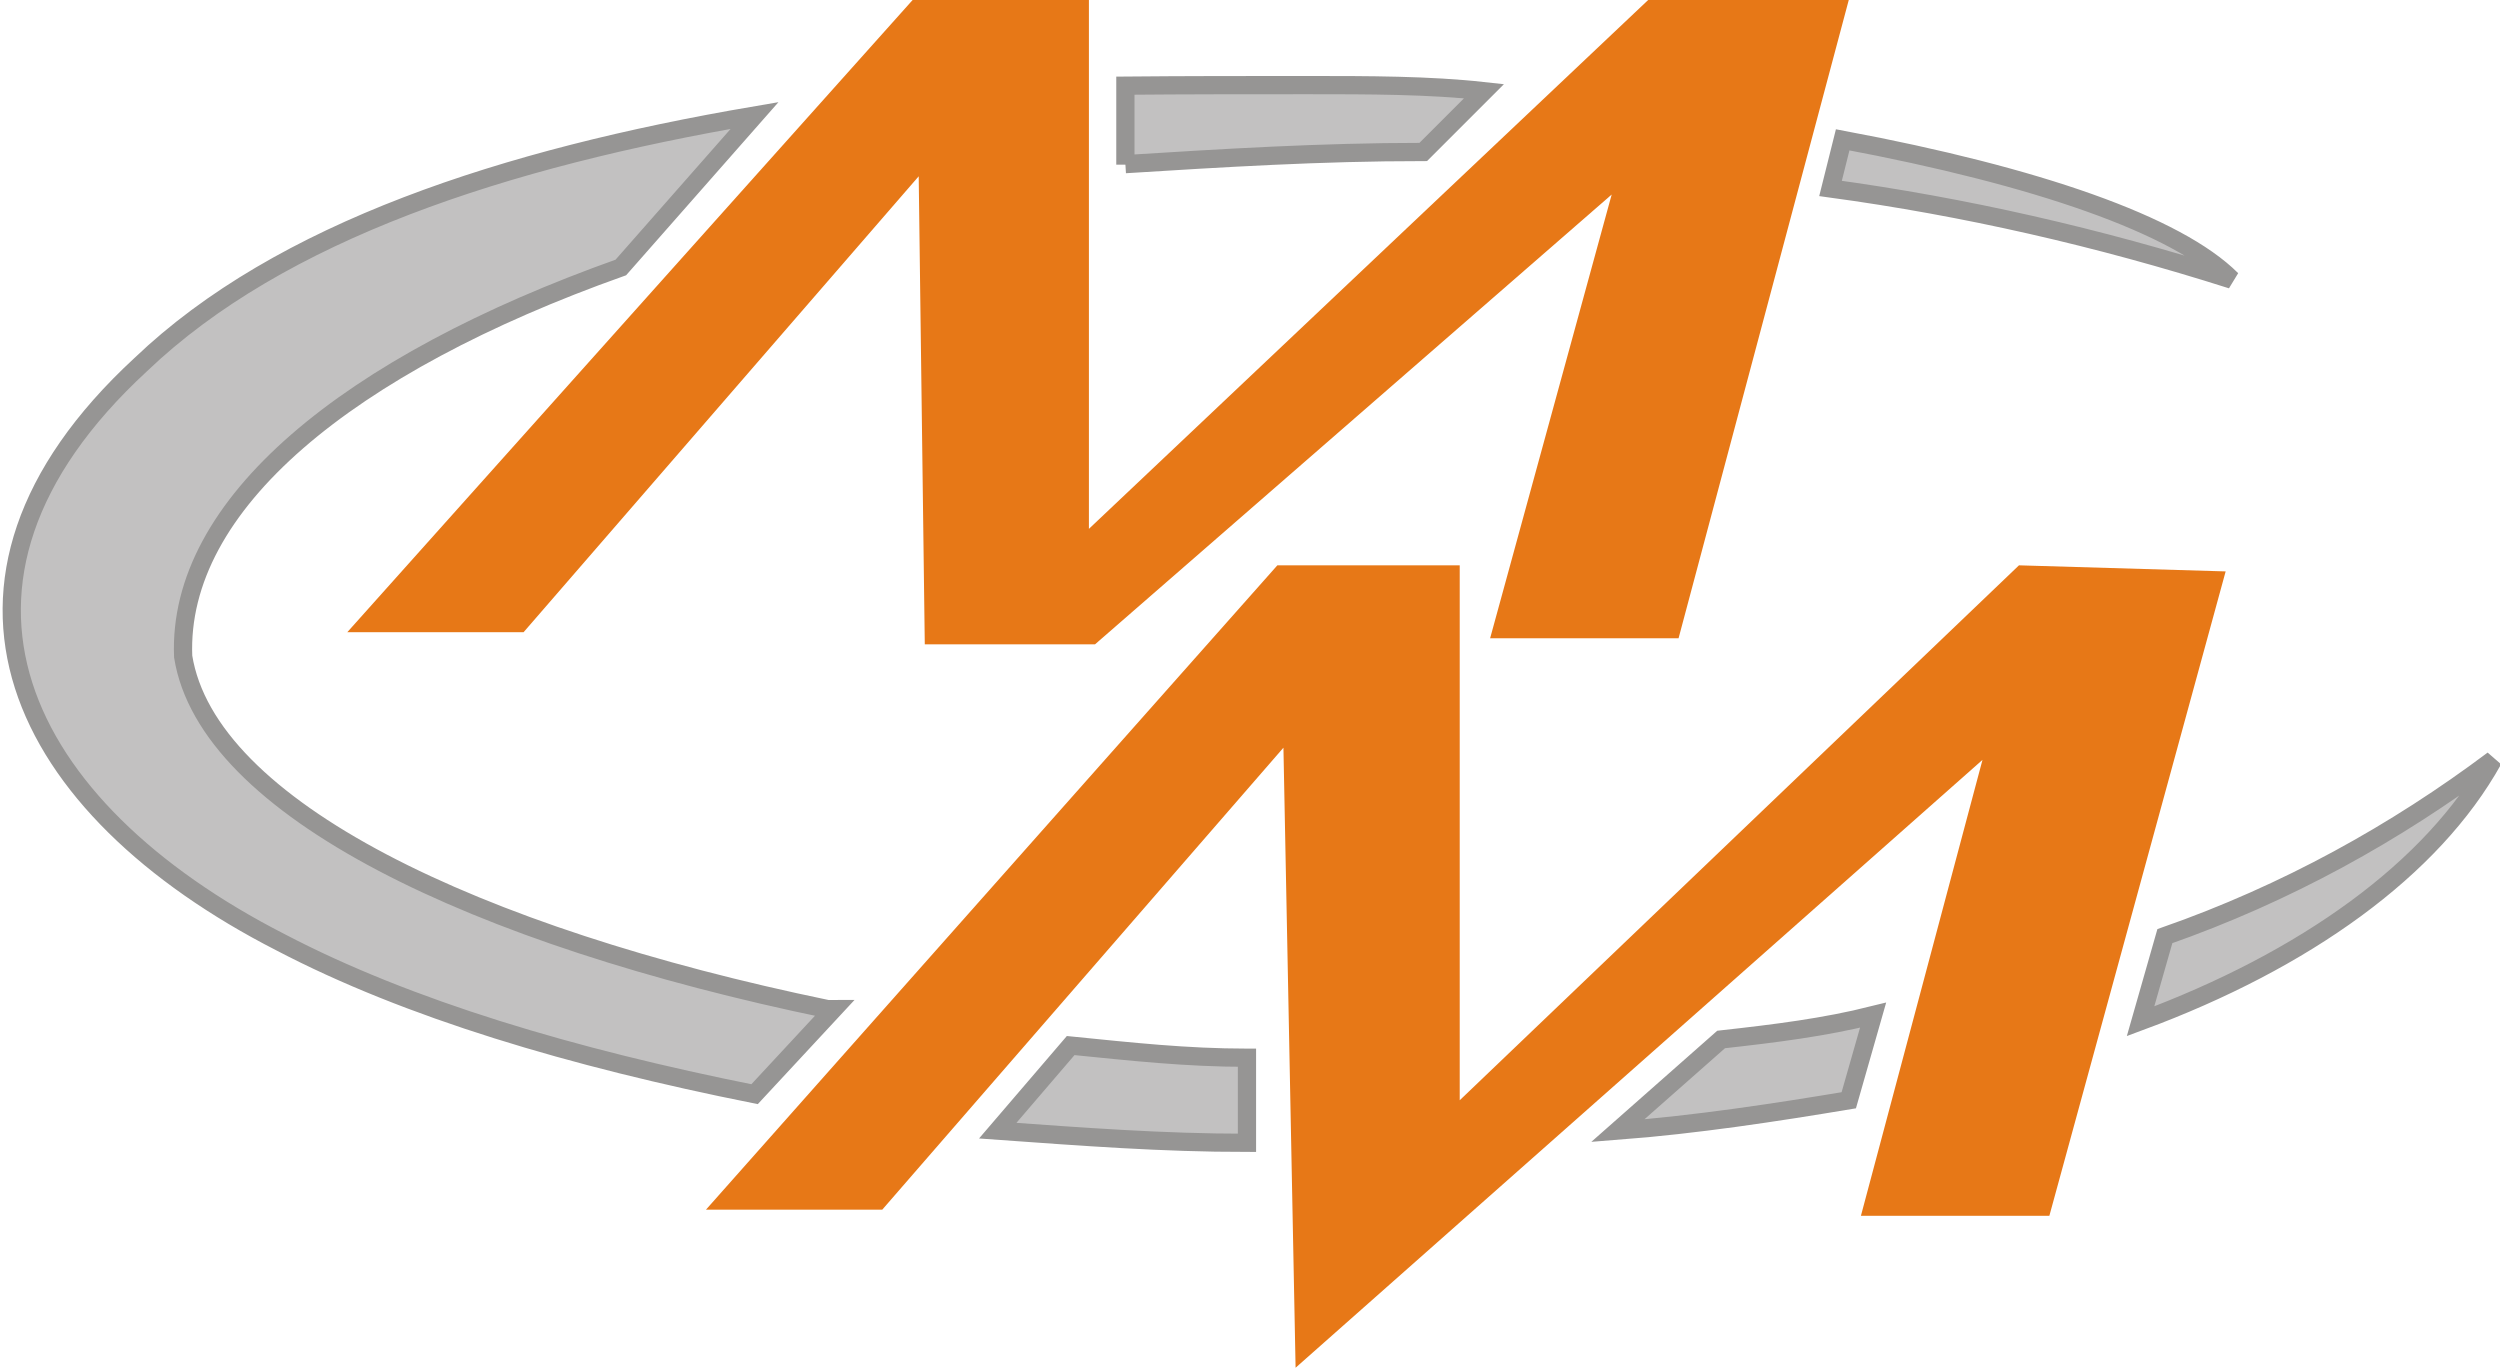
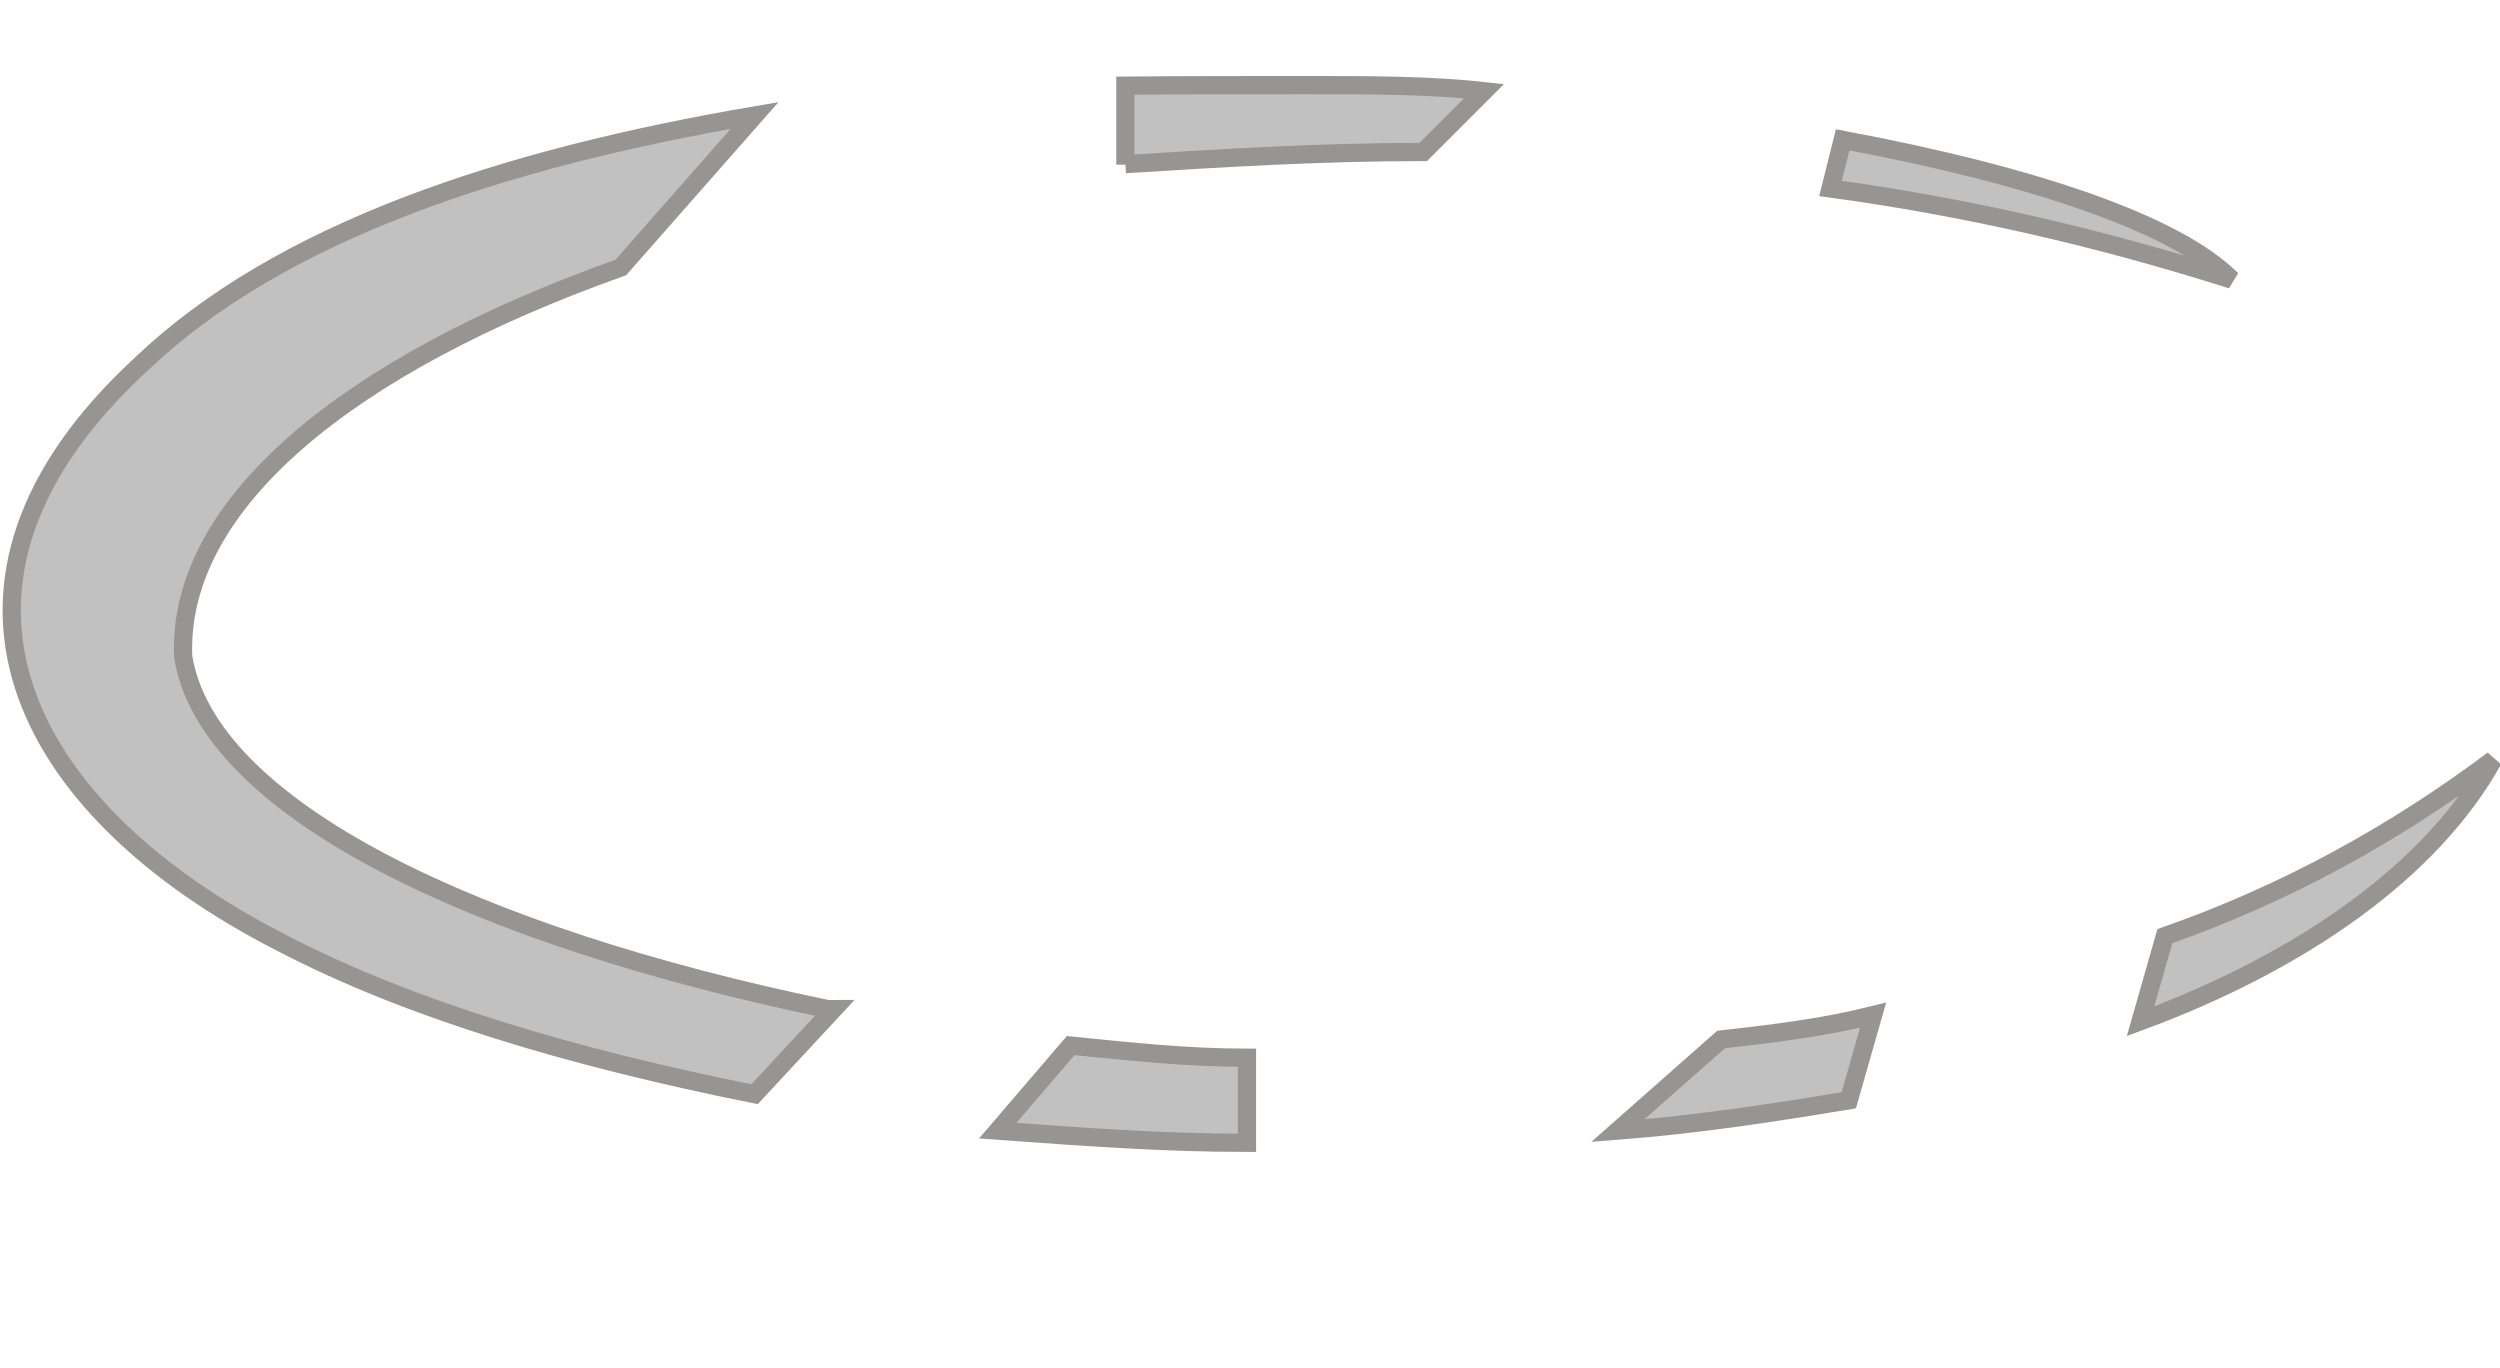
<svg xmlns="http://www.w3.org/2000/svg" xml:space="preserve" width="1.274in" height="0.697in" style="shape-rendering:geometricPrecision; text-rendering:geometricPrecision; image-rendering:optimizeQuality; fill-rule:evenodd; clip-rule:evenodd" viewBox="0 0 0.411 0.225">
  <defs>
    <style type="text/css">
   
    .str0 {stroke:#969594;stroke-width:0.003}
    .fil0 {fill:#C2C1C1}
    .fil1 {fill:#E77817}
   
  </style>
  </defs>
  <g id="Layer_x0020_1">
    <g id="_159931640">
      <path id="_159926824" class="fil0 str0" d="M0.41 0.125c-0.016,0.012 -0.034,0.022 -0.054,0.029l-0.004 0.014c0.027,-0.01 0.048,-0.025 0.058,-0.043zm-0.102 0.042c-0.008,0.002 -0.016,0.003 -0.025,0.004l-0.017 0.015c0.013,-0.001 0.026,-0.003 0.038,-0.005l0.004 -0.014zm-0.103 0.007c-0.01,-0 -0.019,-0.001 -0.029,-0.002l-0.012 0.014c0.014,0.001 0.027,0.002 0.041,0.002l-0 -0.014zm-0.069 -0.008c-0.058,-0.012 -0.102,-0.033 -0.106,-0.058 -0.001,-0.025 0.027,-0.048 0.072,-0.064l0.022 -0.025c-0.041,0.007 -0.078,0.019 -0.101,0.041 -0.039,0.036 -0.02,0.073 0.023,0.095 0.021,0.011 0.048,0.019 0.078,0.025l0.013 -0.014zm0.049 -0.139c0.016,-0.001 0.032,-0.002 0.049,-0.002l0.01 -0.01c-0.009,-0.001 -0.019,-0.001 -0.029,-0.001 -0.01,-0 -0.02,-0 -0.03,9.03042e-005l0 0.013zm0.116 0.004c0.022,0.003 0.044,0.008 0.066,0.015 -0.009,-0.009 -0.032,-0.017 -0.064,-0.023l-0.002 0.008z" />
-       <polygon id="_159930848" class="fil1" points="0.366,0.094 0.337,0.2 0.306,0.2 0.326,0.125 0.213,0.225 0.211,0.123 0.145,0.199 0.116,0.199 0.21,0.093 0.24,0.093 0.24,0.181 0.332,0.093 " />
-       <polygon id="_153166136" class="fil1" points="0.304,0 0.276,0.105 0.245,0.105 0.265,0.032 0.18,0.106 0.152,0.106 0.151,0.029 0.086,0.104 0.057,0.104 0.15,0 0.179,0 0.179,0.087 0.271,0 " />
    </g>
  </g>
</svg>